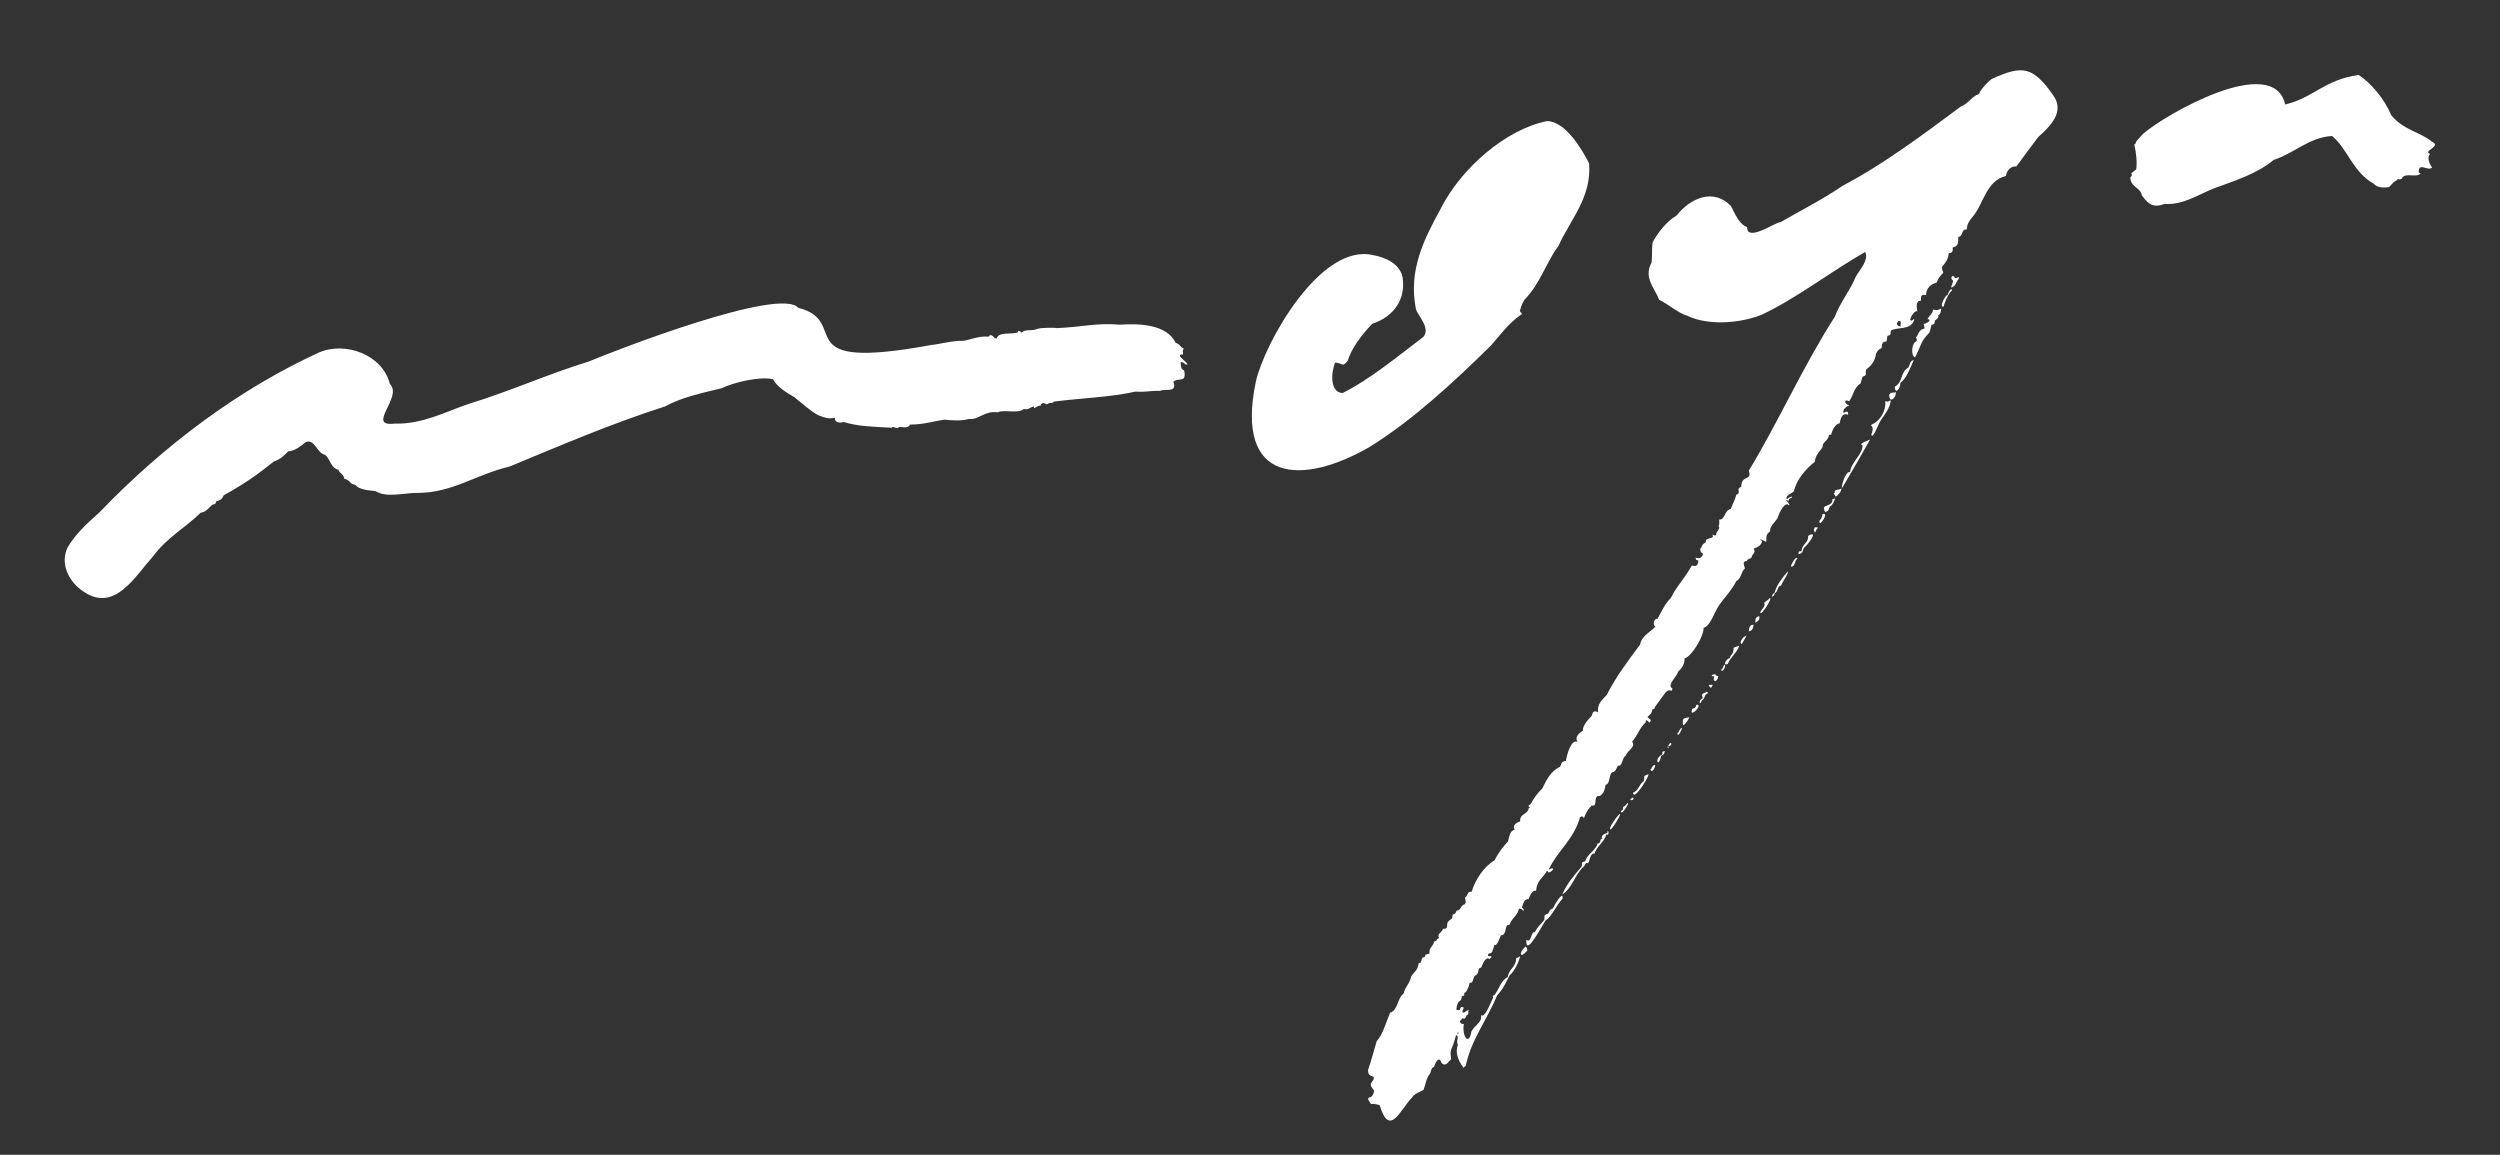
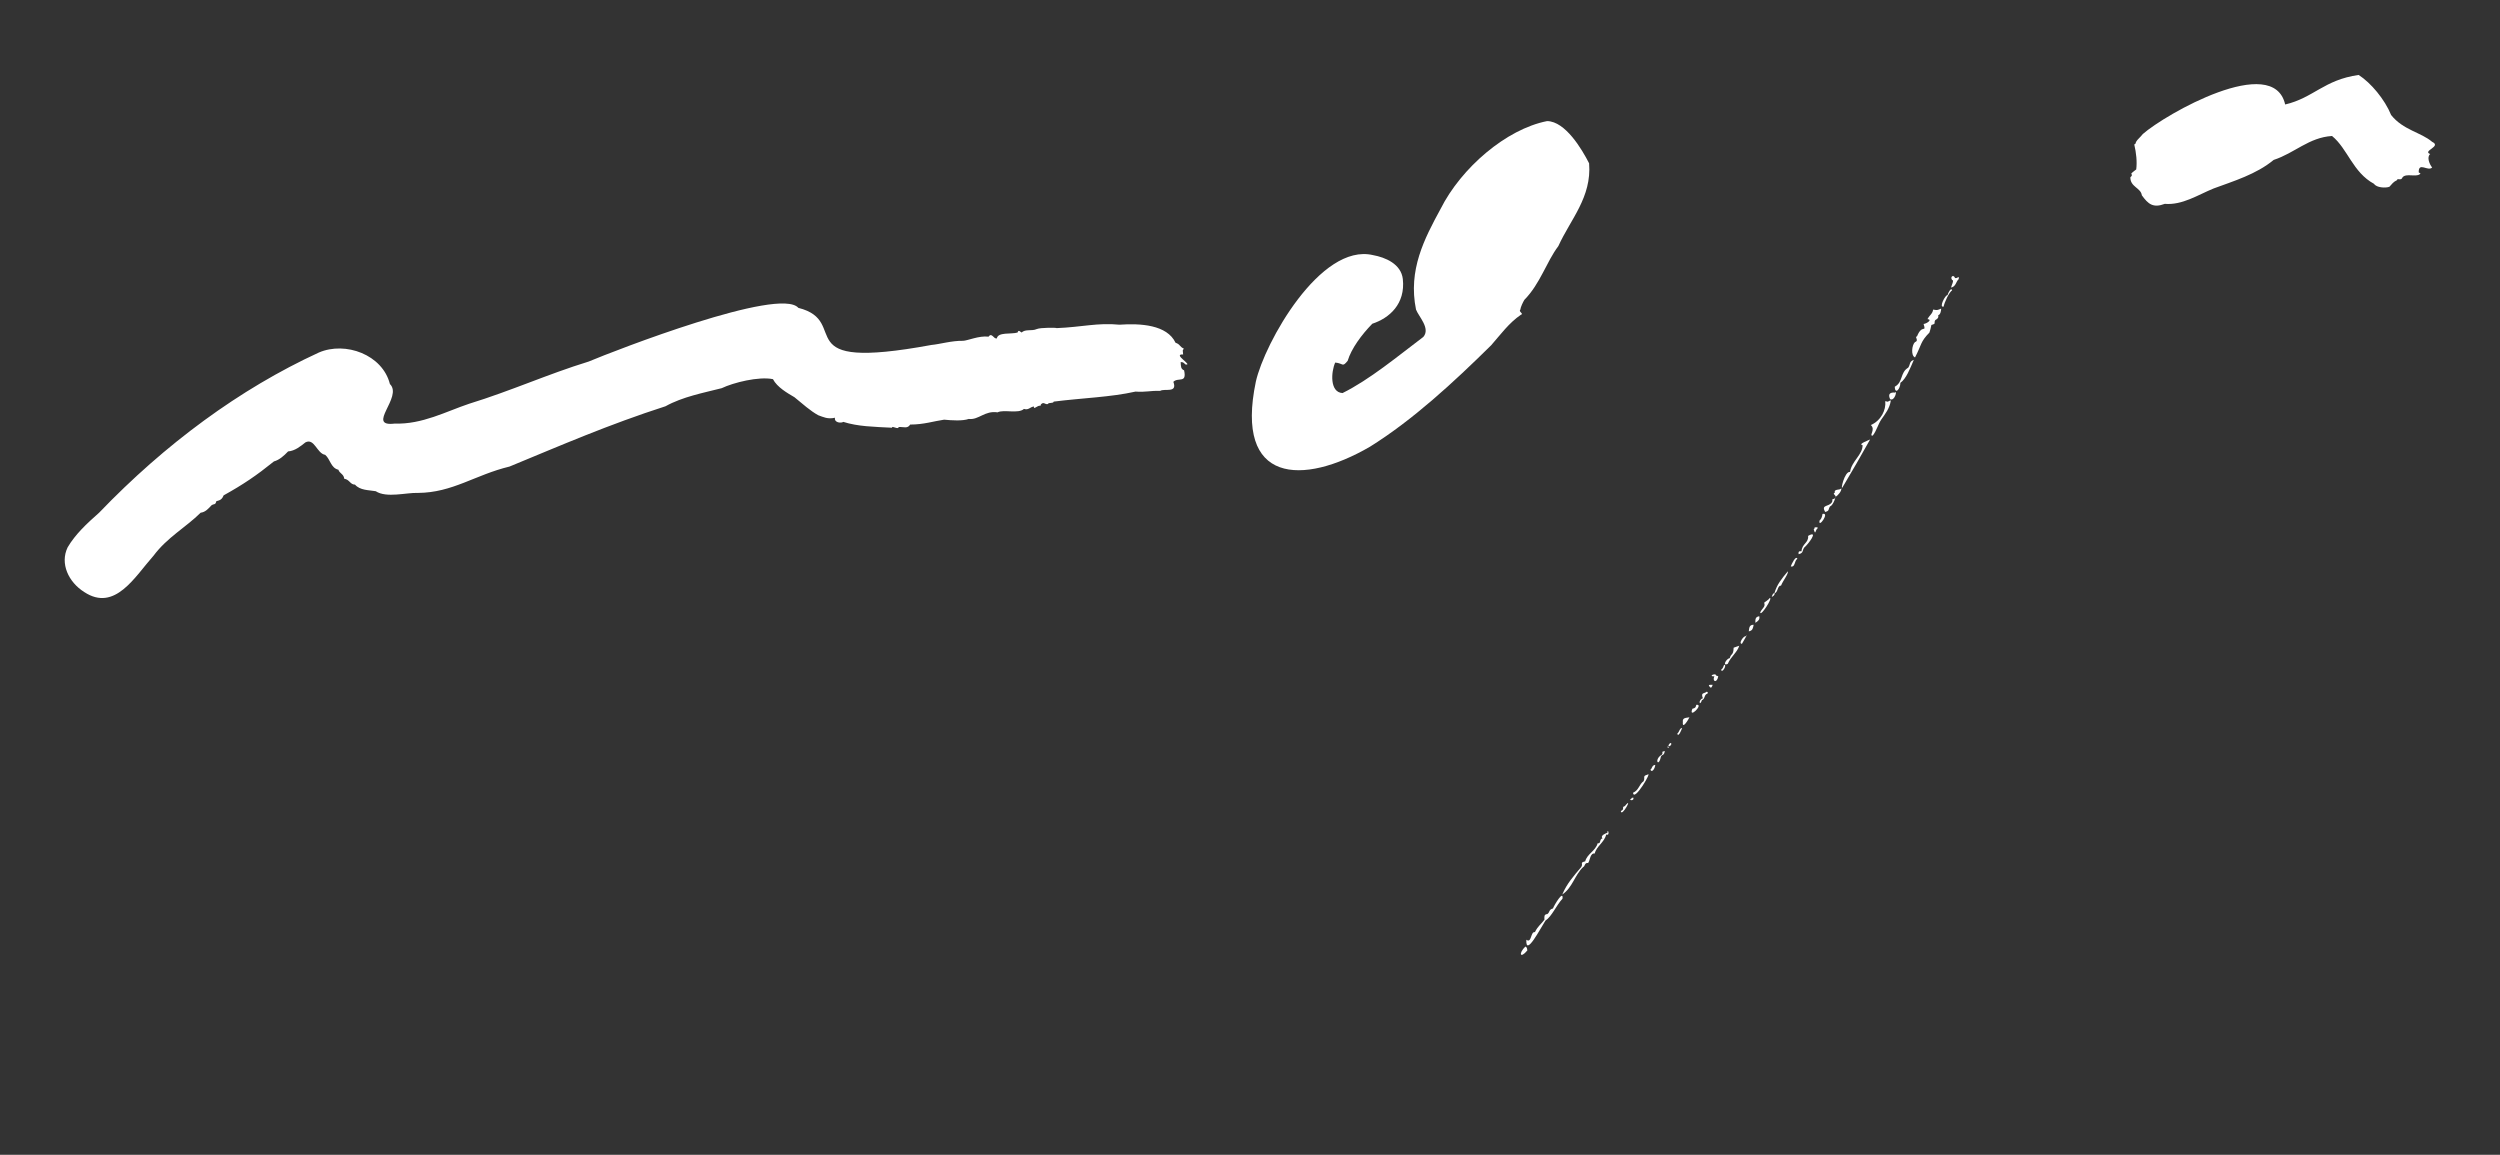
<svg xmlns="http://www.w3.org/2000/svg" version="1.1" id="レイヤー_1" x="0px" y="0px" viewBox="0 0 1024 473" style="enable-background:new 0 0 1024 473;" xml:space="preserve">
  <rect x="0" y="0" width="1024" height="473" fill="#333333" stroke="none" />
  <style type="text/css">
	.st0{fill-rule:evenodd;clip-rule:evenodd;fill:#FFFFFF;}
</style>
  <g>
    <path class="st0" d="M650.9,66.9c-2.9-5.7-9.7-17.2-17.2-17.3c-16.8,3.3-35.2,19.2-43.6,35.9c-6.7,12.3-13.4,25.1-10.1,41.3   c1.1,2.9,6,7.7,3,11.2c-10.6,8-22,17.5-33.1,23c-5.3-0.3-4.7-8.7-3-12.5c3.4,0.3,2.8,2.1,5.1-0.7c1.5-5,5.7-10.7,10.1-15.2   c7-2.3,13.6-8.1,12.5-18.3c-0.7-6.2-7.2-8.9-12.2-9.8c-21.6-5.1-44.5,36.1-48,51.8c-8.8,42,19.3,42.6,46.7,26.7   c17.5-10.9,34.2-26.3,49.7-41.6c3.7-4.2,7.3-9.2,12.2-12.5c1.3-0.3-1.1-1.3-0.3-2c0.2-1.3,1.1-3.1,1.7-4.1c6.5-6.6,9-15.5,13.9-22   C643.3,89.8,652,80.8,650.9,66.9z" />
    <path class="st0" d="M424.6,134.8c-1.9,0.9-4.7-0.1-6.1,1.4c-0.6-0.2-1.3-1.4-1.7,0c-2.6,0.8-8-0.3-8.5,2.4c-1.3,0.4-2-2.6-3.4-0.7   c-3.9-0.5-8.7,1.7-10.5,1.7c-4.5-0.1-9.5,1.4-12.9,1.7c-60.3,11.1-32.3-9.6-54.5-15.2c-7.6-8.8-75.2,17.5-85.9,22   c-16.9,5.2-31.5,11.9-49,17.3c-9.3,3.1-19.2,8.5-30.4,8.1c-12.1,1.5,3.5-10.9-2-16.2c-3-12-18.2-17.6-29.1-12.9   c-32.4,14.9-63,37.5-90,65.6c-5.1,4.5-9.8,8.9-12.9,14.2c-3.2,6.6,0.3,14.2,6.8,18.3c12.6,8.3,20.8-6.4,28.4-14.9   c5.6-7.5,13.1-11.5,19.3-17.6c1.9-0.2,3.2-1.7,4.4-3c1.1-0.8,1.6,0,2-1.7c1.7-0.4,2.4-0.9,3-2.4c8.1-4.5,13.4-8.1,20.6-13.9   c2.2-0.6,4.1-2.3,5.8-4.1c2.8-0.2,5.1-2.1,7.1-3.7c3.7-1.9,4.7,4.6,8.1,5.1c2.1,1.8,2.3,5.4,5.4,6.1c0.5,1.6,2.2,1.7,2.4,3.7   c2.2,0.3,2.4,2.4,4.4,2.4c2.1,2.4,5.6,2.2,8.5,2.7c4.4,2.9,12.6,0.5,17.3,0.7c14.2-0.1,23.4-7.4,37.5-10.8   c21.1-8.7,40.6-17.2,63.9-24.7c7-3.9,15.6-5.5,23-7.4c4.8-2.3,15.2-4.9,21-3.7c1.7,3.3,5.9,5.7,8.8,7.4c3.2,2.6,6.6,5.7,9.8,7.4   c2,0.7,3.8,1.7,6.8,1c-0.4,2.1,2.6,2.3,3.4,1.7c6,1.9,12.3,2,20,2.4c-0.2-1.1,2.5,1,2.7-0.3c2.1-0.1,3.6,0.8,4.7-1   c5.6,0,9.7-1.4,13.9-2c3.2,0.3,7.5,0.6,10.1-0.3c4.1,0.5,6.5-3.5,11.8-2.7c2.5-1.3,8.5,0.7,10.8-1.4c2,0.6,2.4-0.8,4.1-1   c-0.2,1.6,1.4-0.6,2.7-0.3c0.2-0.7,0-0.3,0.3-0.7c1.1-1,1.5,0.3,2.7,0c0.3-0.8,2.2-0.1,2.4-1c11.9-1.5,23.3-1.8,33.5-4.1   c4.2,0.3,5.7-0.4,10.1-0.3c1.8-1.1,7.2,1.1,5.4-3.7c2-2,5.6,0.8,4.4-4.7c-1.4-0.6-1.3-1.6-1.4-3.4c1.3,0,1.3,0.5,2,1   c3.3,0.5-5.6-4.4-1-4.1c-0.1-2.1-0.4-1.3,0.3-2.4c-1.8-0.8-1.5-1.8-3.4-2.4c-3.5-7.4-14.4-8-23-7.4c-8.8-0.9-15.5,1-25.7,1.4   C433,134.2,426.2,134.1,424.6,134.8z" />
-     <path class="st0" d="M841.1,39.2c-8.5-12.3-12.9-12.4-25-7c-1.3,0.6-5.1,4.7-5.5,6.3c-2.9,0.9-4.6,4.2-7.4,5.1   c-15.9,11.8-32.2,24-48.5,32.5c-7.6,5.3-18,10.6-25.4,14.9c-1.8-0.2-13.8,8.4-13.7,2c-3.1-1-4.9-5.3-6.6-8.6   c-7.1-7.4-16.5-3.4-22.3,3.9c-4.6,2.7-8.1,7.8-9.8,11c-0.4,3.5-0.1,4.8-0.4,8.2c-3.4,6.2,1.1,10.2,3.1,15.3c4.1,2,7.8,5.5,11.7,6.6   c8.1,3.9,20.8,3.2,30.1-0.4c14-6.5,28.7-17.9,42.6-25.8c1.6,3.4-2.4,7.4-3.9,10.2c-2.1,5.2-6.5,10.7-8.6,16.4   c-13.2,20.6-23.4,43.7-35.2,63c1.5,4.4-3.1,1.4-3.1,6.7c-0.8,0.2-0.3-0.1-0.8,0.4c-0.9,0.3,0.7,2.4-1.2,2.7   c-0.6,2.5-1.5,3.7-2.3,5.9c-2.6,0.4-2.3,4.6-4.7,4.3c-0.1,1,0.3,2.3-0.4,2.7c1.4,0.9-1.2,2.4-0.8,3.5c-0.4,0.7-1,0.1-1.6,0   c1.2,2.1-3.1,0.8-2.7,3.1c-2.2,1.3-1.1,1.5-2.3,2.7c0.1,1.3,0.3,1.5,1.2,2c-0.5,1.8-1.5,2.1-3.1,1.6c0.3,1.1,0.1,0.9,1.2,1.2   c-0.3,2.1-0.9,2.6-2.7,2c-3.1,5.6-6.5,8.8-8.6,13.3c-2.4,2.3-4,5.9-5.5,8.6c-1.5-0.4-2.1,2.7-0.8,3.1c-1.5,1.9-5.8,3.8-6.3,7.4   c-4.9,6.6-10,13.3-13.7,20.7c-1.9,1.9-4,3.8-3.5,7c-2.1-0.9-2.1,0.1-2.7,1.6c-1.5,1.5-3.8,4.1-3.5,5.9c-1.7,1.3-3.4,2.4-2.3,4.7   c-2.5-1.4-4.4,5.5-4.7,7.8c-1.4-0.1-2,0.9-2.3,2.3c-3.9,1.8-5.7,5.5-7.4,9c-2,1.9-3.4,3.9-4.7,6.3c-0.3,0.4-1,0.2-0.8,1.2   c0.6-0.2,0.5,0.6,0,0.4c-0.3,2.8-3.9,2.3-3.5,5.5c-1.9,0.7-3.2,1.6-2.3,3.5c-1.9,0.2-2.2,2.9-2.7,4.7c-1.8,2-4.1,4.8-5.5,7.8   c-4.3,2.4-8,8-9.4,12.9c-1.8-0.5-1.6,1.9-2.7,2.3c0.1,1.6,0.6,1.4,0,2.7c-2.2,0.7-1.3,2.4-3.5,2.7c-0.2,1-0.7,1.4-1.6,1.6   c-0.1,2.3-0.6,1.5-1.6,2.7c-1.3,0.7,0.3,3.5-2.3,3.1c-0.4,1.6-2.7,2-1.6,3.9c-1.5,0.1-0.5,1.3-2,1.2c-0.7,2.8-2.1,2.1-2,5.1   c-0.5,0.1-1,0.3-1.6,0.4c-0.3,1.1-0.1,0.9-1.2,1.2c-0.8,1.1-0.2,2.3-1.6,2.3c-0.4,3.1-1.9,3.5-3.1,5.5c-0.4,2.6-2.4,4.1-3.1,7   c-2.6,1.8-2.2,6.8-5.5,7.8c-1.8,4.2-2.8,8.6-5.5,11.7c-1.2,4.1-2.2,7.9-3.5,11.7c-0.3,4.2,4.5,1,1.2,5.5c-0.5,1.6,1,2.1,1.2,3.1   c-0.1,1.7-1.1,2.7-2,2.7c-1.1,0.7,0.6,2.2,0.8,2.7c1.3-0.2,2,0.1,3.5,0.4c4.1,13.5,8.3,2.1,13.3-3.1c1-1.6,3.1-2.2,4.7-3.1   c0.9-2.3,1.1-5,2.7-6.7c0.4-1,0.4-2.4,1.6-2.7c0.6-2.2,2.2-4.6,3.1-1.6c1.7,1.7,2.7-0.5,3.9-1.6c-0.2-1.8-0.4-2.6,0-3.9   c0.9-2.1,1.3-3.2,2-5.9c1.6,0.2-0.2,2.6,0.8,3.9c-1.2,2.7-0.1,6.3,2,9c-0.1,1,1-0.3,1.2-0.4c2.2-10.6,8.4-18.2,12.9-28.9   c2.3-2.3,3.7-5.5,5.1-8.2c1.8-1.4,3.6-5,4.3-7.8c-0.7,0.4-0.6,0.6-1.6,0.8c-0.2,4-3,4.2-3.5,7.8c-3,1.5-3.5,5-5.5,7.4   c-0.3,0-1.1,0.5-0.4,0.8c-1.5,3.1-3.5,8.7-5.1,7.4c0.8,2.8-2.7,4.2-3.9,6.7c-0.9,5.9-3.9,2.3-3.1-3.1c-1-0.1-1.3,0.1-1.6-1.2   c0.4-0.2,1.4-2,1.6-0.8c0.5-0.2,0,0,0.4-0.4c1-0.6,0.2-0.4,0.8-1.2c1.1-0.3,0.4-1.5,0.8-2.3c-1.7,1.2-3.5,2.4-2-0.8   c-2.4-1.2-0.4,2-3.1,0.8c0.7-5.2,2-2.1,2.3-5.5c2-0.2,0.1-1.3,1.6-1.6c1.1-1.8,1.2-2.2,1.6-3.9c1.4,0.5,1.4-1.9,2-2.7   c2.7-1.5,0.6-3.1,2.7-3.5c0.7-1.4,1.7-4.7,3.5-3.5c2.4-2.4-1.8,0.1-0.4-2.3c1.7,0.3,1.8-2,2.3-3.5c1.1,0.8,2.3-3.2,2.7-3.9   c2.8-0.1,1.1-4.6,3.5-4.3c1-2.9,3.2-3.6,3.9-6.6c1.2,0.1,1.1,0,1.6,0.8c0.7,0.2,0.2-1.1-0.4-1.2c0.4-1.7,1.1-3.8,2.7-3.5   c0.6-1.5,1.5-3.8,3.1-3.5c0.3-4.1,2.7-5.2,4.3-7.8c-0.1-0.7,0.6,0,0.8,0.4c2.2-0.6,2.7-2.7,0-1.2c4.1-8.3,10.3-12.3,12.9-21.5   c1-0.6,1.1-0.3,1.6,0.4c0.7-2.1,1.8-3.8,3.1-5.1c2.6,0.2,0.8-2.1,2.3-3.9c2.7,0.1,3.1-2.9,3.5-4.7c1.9-0.2,1.2-4.1,2.7-5.1   c1.1,0,1.8-1.5,2.3-2.7c2.1,0.5,1.7-3.6,3.1-3.9c0.7-2.2,4.5-4,2.7-5.9c2.3-2.6,3.2-5.9,5.5-7.8c0.1-1.4,0.5-1.2,1.6,0   c1.3-1.4,0.1-1.3-0.8-2.3c1-1,1.7-1.2,2-3.1c1.5-0.5,0.5-0.1,1.2-1.2c1.2-1.7,2.6-3.6,4.3-5.9c1.9-1.9,2.7,0.7,2.7-1.6   c-2.5-1.1,2.2-5.2,2.3-6.7c1.5-1.5,2.7-2.8,2.7-5.5c2.8-0.7,7.9-9,7.8-12.5c3.2-1.2,4-6.1,6.7-9.8c2.1-2.9,5-5.9,6.7-9.4   c2.1-1,2-4.1,3.5-5.1c0-1-1.5-3,0.8-3.1c0.3-1.1,1.4-0.6,2-1.6c0.1-1.4,1.9-1.6,0.8-3.5c1.8-0.6,3.1-1.3,3.5-3.1   c-2.7-1.4,1-0.2,1.6,0.4c0.3-1.4-0.5-2.9,1.6-4.3c-0.1-2.3,2.1-3.8,3.1-5.5c0.6-2.2,3.2-7.3,4.7-5.1c0.6-1.3-3-2.7,0-2   c-0.3-0.8,0.4-0.8,0.8-1.2c0.3,0.1,0.5-0.1,0.4-0.4c-1.5-0.1-1.1,1-2.3,0.8c-0.1-1.7,2.3-2.1,3.1-3.1c1-4.7,5-9.3,8.6-12.1   c0.1-2.7,2.1-4.3,3.1-5.9c-0.1-2.3,2.3-2.5,2.7-5.1c0.3,0,0.5,0,0.8,0c0.5-1.9,1.6-4.4,3.5-4.7c0.4-1.8,0.9-4.5,3.5-3.5   c0-2.2-0.9-1-2-0.8c-0.1-1.4,0.8-2,1.6-2.7c0.8-0.2,0.3,0.1,0.8-0.4c-1.9-0.3-2.3-2.9,0-1.6c2-2.7,1.6-5.2,4.7-7.4   c0.3-0.9,0.5-1.8,0.8-2.7c2.4-0.7,0.7-1.4,1.6-3.1c2.5-1.6,3.7-4.3,3.9-6.3c0.5-1.1,1.2-1.9,2.3-2.3c0.1-1.4,0.2-2.8,2-2.7   c0.1-0.8,0.3-1.6,0.4-2.3c2.2-0.6,0.7-1.1,1.6-2.3c2.7-1.4,8.6,0,9.4-4.7c-3.6,2.9-0.5-3.6,1.2-3.1c-0.3-1.9-0.6-4.5,1.6-4.3   c-0.3-1.7,0-2.8,2-2.3c0.1-2.9,1.9-4.5,4.3-5.1c0.6-1.4,1.4-2.9,2.7-3.9c0.2-0.6-0.8-1.6-0.4-2.7c1.3-1.4,2.5-3,2.7-5.5   c1.5,0.1,1.8-1,1.6-2.3c2.2-0.4,2.4-2,2.3-4.3c2.2-0.3,1-3.3,3.5-3.1c0-2.1,1-3.5,2.3-5.1c4.6-5.2,5.5-14.8,13.7-16.8   c0.4-2.4,2.1-4.1,4.3-3.9c3-4.2,5.5-7.4,9-12.1C839.7,51.8,845.8,45.9,841.1,39.2z M597,422.9c0.8-0.1,0.3,0.7,0,0.8   C597,423.4,597,423.2,597,422.9z M778.5,133.8c-1.7-0.4-2-1.3-0.8-2.3C779.1,131.1,778.3,132.9,778.5,133.8z" />
    <path class="st0" d="M800.8,113.9c-0.6-1.7-2.2-0.5-1.2,0.8c1,0-0.4,2.3-0.4,3.1c2-0.5,1.9-2.4,3.1-3.5   C802.5,112.6,802,114.1,800.8,113.9z" />
    <path class="st0" d="M797.7,120.9c-0.8-0.3-3.7,5.2-1.6,4.7c0.4-1.9,2.2-5.8,3.5-6.7C799.2,117.5,797.9,120,797.7,120.9z" />
    <path class="st0" d="M791.8,126.8c-0.2,1.7-1.3,2.1-2.3,3.9c2.2,0.2-0.4,1.9-1.6,2c1.2,3.9-0.6-0.2-2.7,5.1c-1.2,0,1,1.7-0.8,2.3   c-1.3,1.1-1.8,5.6,0,6.3c2.8-5.4,2.1-6.3,5.9-10.2c0.2-0.4,0.7-2.5,0.8-3.1c2.2-0.6,0.8-0.7,1.6-2c0.9-0.5,1.4-0.9,1.2-2   c0.9-0.2,1.2-1.8,1.2-2.7C793.4,127.1,793.6,127.1,791.8,126.8z" />
    <path class="st0" d="M781.6,150.6c-3.4,2-2,5.9-5.5,7.8c0.1,3.4,2.3,0.9,2.3-1.6c2.4-1.7,3.9-5.7,5.5-9.4   C781.9,148.1,782.6,149.2,781.6,150.6z" />
    <path class="st0" d="M776.2,160.8c-2.5-0.2-2.8,1-2,2.7C776.1,164.5,777.2,159.6,776.2,160.8z" />
    <path class="st0" d="M772.2,164.3c0.4,3.7-1.8,8-5.9,9.8c2.1,1.9-1,4.6,0.8,4.3c1.6-2.1,2.1-4.5,3.5-6.6c1.6-2.3,3.4-4.5,3.9-7.8   C772.8,164.4,774,164.8,772.2,164.3z" />
    <path class="st0" d="M762.9,182.3c0.2,3.8-4.6,6.7-5.1,11c-2.3-0.4-4.1,8-3.1,6.3c4.3-7.3,7.2-12.2,11.3-19.6   C765.4,180.3,760.8,182,762.9,182.3z" />
    <path class="st0" d="M751.5,201.9c-1.1,0.2,0.5,1,0.4,1.6c0.9-0.6,2.5-2.3,2.3-3.5C753.5,201,751.2,200,751.5,201.9z" />
    <path class="st0" d="M751.5,204.2c-1.9,0.6-0.4,0.3-1.2,1.6c-1.3,1.9-4.5,0.8-2.7,3.9c1.9-0.5,1.1-1,2-2.3   C751,207.1,752.4,202.1,751.5,204.2z" />
    <path class="st0" d="M745.3,213.2c-0.7,3.6,4.4-3.5,1.2-2.7C746.3,211.8,746,212.6,745.3,213.2z" />
    <path class="st0" d="M742.9,216.8c0.8,2.8,0.6,0.2,1.6-0.4c0.2-0.7-0.7-0.3-1.2-0.4C743.1,216.7,743.4,216.3,742.9,216.8z" />
    <path class="st0" d="M740.6,219.5c0.3,2.9-2.5,3.1-2.7,6.3c-1.1-0.1-1.3,0.1-1.2,1.2c2.1-0.5,1.4-1.4,2.3-2.7   C740.6,223,745.2,216.9,740.6,219.5z" />
    <path class="st0" d="M733.5,232c1.9,0.5,1.4-2.4,2.7-3.1C735.6,227.3,733.8,231.1,733.5,232z" />
    <path class="st0" d="M732.3,234c-2.5,3-4.5,5.4-5.5,9c1.5-0.2,1.2-3.3,2.7-3.1C730.3,237.8,732.6,235.1,732.3,234z" />
    <path class="st0" d="M725.7,244.5c0.4-0.2,1.3-0.6,1.2-1.6C726.1,243,726,243.7,725.7,244.5z" />
    <path class="st0" d="M724.9,244.9c-0.5,0.9-2.3,1.8-2.3,2c0.7,1.6-0.9,2.3-1.6,3.9C721,252.9,726.3,244.8,724.9,244.9z" />
    <path class="st0" d="M719,255.1c1.1-0.7,1.9-1.3,1.6-2.7C718.9,252.7,719,253.7,719,255.1z" />
    <path class="st0" d="M716.3,258.6c1.7-0.3,1.7-1.4,2-2.7C716.5,255.9,716.5,257.1,716.3,258.6z" />
    <path class="st0" d="M715.1,260.6c-0.9-0.3-3.2,3.1-1.6,3.1C713.9,263.1,716.5,258.5,715.1,260.6z" />
    <path class="st0" d="M708.5,269.6c-1.4,0.1-3.2,3.5-0.8,2.3c1.2-2.9,3.9-4.7,4.7-7.4c-0.8,0.3-1.6,0.5-2.3,0.8   C710,268.6,709.1,267.4,708.5,269.6z" />
    <path class="st0" d="M705,274.3c0.2,1.8,2.6-2,1.2-2C705.8,273.2,705.8,273.7,705,274.3z" />
    <path class="st0" d="M702.6,276.2c-1.7,0-2.1,1-0.4,0.8c-1,2.2,1.1,3,1.6,0C702.9,276.7,703.1,276.9,702.6,276.2z" />
    <path class="st0" d="M700.3,281.3c0.6,0.9,1-0.1,1.2-0.8C700.7,280.5,699.3,280.3,700.3,281.3z" />
    <path class="st0" d="M699.1,283.3c-1,0.9-2.6,0.2-1.6,2.7c-2.1,0.7-1.3,3.6-0.4,0.8c1.4-0.5,0.8-2.3,2.3-2.7   C699.7,283.3,699.3,283.5,699.1,283.3z" />
    <path class="st0" d="M693.2,290.3c-1.8,4.6,5-2.1,1.6-1.6C694.5,289.9,694.4,290,693.2,290.3z" />
    <path class="st0" d="M689.3,295.8c-0.3,3.2,2.3-1.1,2.7-2C690.8,294.1,689,293.8,689.3,295.8z" />
    <path class="st0" d="M687,300.5c0.5,1.8,1.9-2,2-2.3C688,298.1,687.8,300,687,300.5z" />
    <path class="st0" d="M683.4,305.6c0.9,0.2,0.8-0.4,1.2-0.8C684.5,303.7,683.4,304.8,683.4,305.6z" />
    <path class="st0" d="M683.1,305.6c0,0.4-0.2,0.9,0.4,0.8C683.2,305.6,683.5,306,683.1,305.6z" />
    <path class="st0" d="M680.7,309.1c-3.4,2-1.3,5.5-0.4,0.8c0.6-1.1,1.3-0.2,1.6-2.3C680,308.1,681.5,307.9,680.7,309.1z" />
    <path class="st0" d="M676,315.3c0.7,1.4,1.9-0.6,2-2C676.6,313.4,676.8,314.7,676,315.3z" />
    <path class="st0" d="M674.8,317.3c-2.2,0.6-0.8,1.1-1.6,2.7c-1.8,1.2-1.9,3.7-4.3,4.7C669.2,328.8,677.1,315.4,674.8,317.3z" />
    <path class="st0" d="M668.2,327.1c-1.5,0.7,1.3,1.2,0.8-0.4C668.2,326.9,668.6,326.6,668.2,327.1z" />
    <path class="st0" d="M665.5,330.2c-1.5,0.4,0.2,1.2-1.6,2C664.1,335.1,669.3,325.6,665.5,330.2z" />
-     <path class="st0" d="M662.7,334.1c-0.3,0.2-4.1,5.4-3.1,5.5C659.4,341.3,666,330.7,662.7,334.1z" />
    <path class="st0" d="M658.4,341.1c-0.6,0.2-3.1,1.1-2,2.3c-1.4,0.2-0.5,2.3-2,2c-0.9,3.2-4.3,4.3-5.1,7.4c-2.4,0.6-0.7,0.8-1.6,2.3   c-3.2,3.8-5.9,6.8-7.8,11.3c4.2-2.8,5.1-8,8.6-11.3c0.7-0.1,0.5-1.9,2-1.6c0.8-1.1,0.8-4.2,2.7-3.9c0.7-3,4-4.6,4.7-7.8   C659.7,342.6,658.4,338.8,658.4,341.1z" />
    <path class="st0" d="M636.1,372.1c-1.8,0.5-1.2,1.5-2.3,2.3c-1.5,0.1-1.2,1.2-1.2,2.3c-1.2,1.7-2.7,2.6-3.9,5.1   c-1.8-0.4-1.3,4.8-3.5,3.1c-0.4,7.4,5.9-4.9,7.8-7.8c2.7-1.8,4.4-6.2,7-9C640.5,364.2,636.5,370.9,636.1,372.1z" />
    <path class="st0" d="M624.8,387.7c-2.9,2.8-2.2,5.2,0.8,1.6C625.4,388.1,625.5,388.2,624.8,387.7z" />
    <path class="st0" d="M996.2,58.1c-4.5-3.9-11.9-4.8-16.8-11c-2.6-6.4-8.3-13.2-13.3-16.4c-14.2,2-18.5,9.4-30.1,12.1   c-4.8-21.3-49.1,4-58.3,12.1c-1,1.3-2.2,2.2-2.7,3.1c-0.5,0.9,0.2,0.5-0.8,1.2c0.8,3.4,1.2,7,0.8,10.2c-0.7,0.5-1.3,1-2,1.6   c0.2,0.9,0.5,0.8-0.4,1.6c-0.1,4,4.3,4.3,4.7,7.4c2.6,3.6,4.6,5.3,9.4,3.5c7.2,0.6,13.6-3.7,20-6.3c8.1-3,17.5-5.8,24.6-11.7   c8.6-2.8,14.4-9.2,23.9-9.8c6.4,5.2,8.5,14.9,17.2,19.6c1,1.6,4.8,1.8,6.3,1.2c1.1-1.2,1.6-2,3.1-2.7c0.2-1.1,1.7,0.5,2.3-1.2   c1.5-1.7,5.3,0,7-1.2c0.6-0.6,0.3-0.2-0.4-0.8c-0.1-4.5,3.8-0.2,5.5-2c-1.1-1.3-2.3-4.3-0.8-5.5C992,61.8,1000.3,60,996.2,58.1z" />
  </g>
</svg>